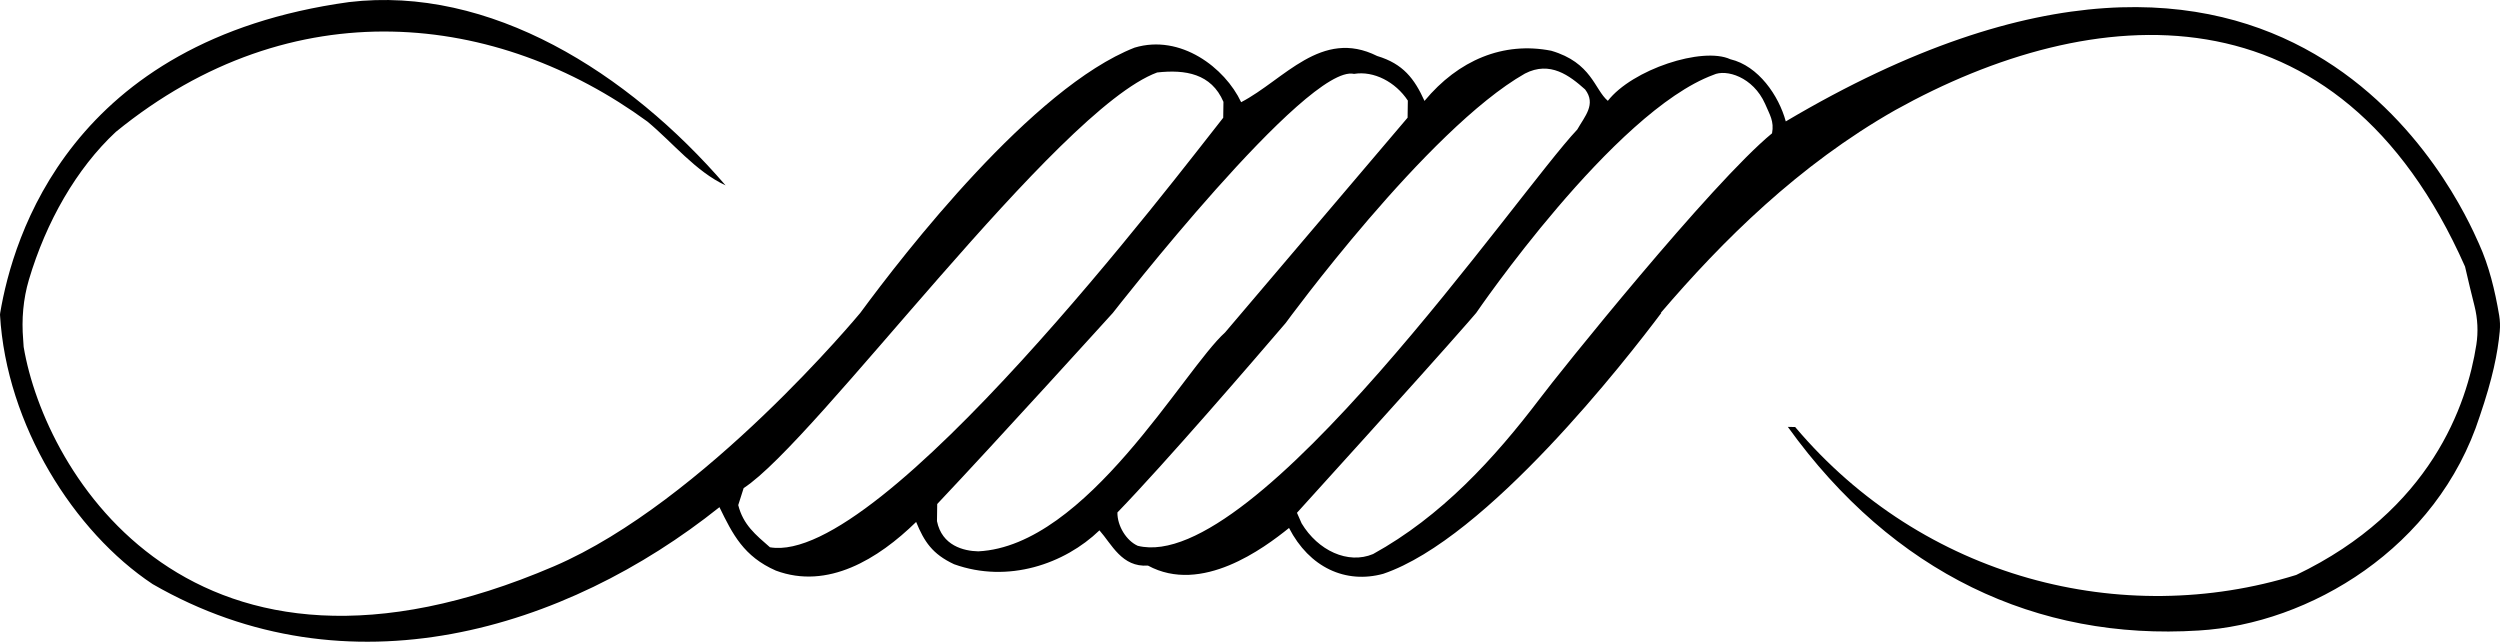
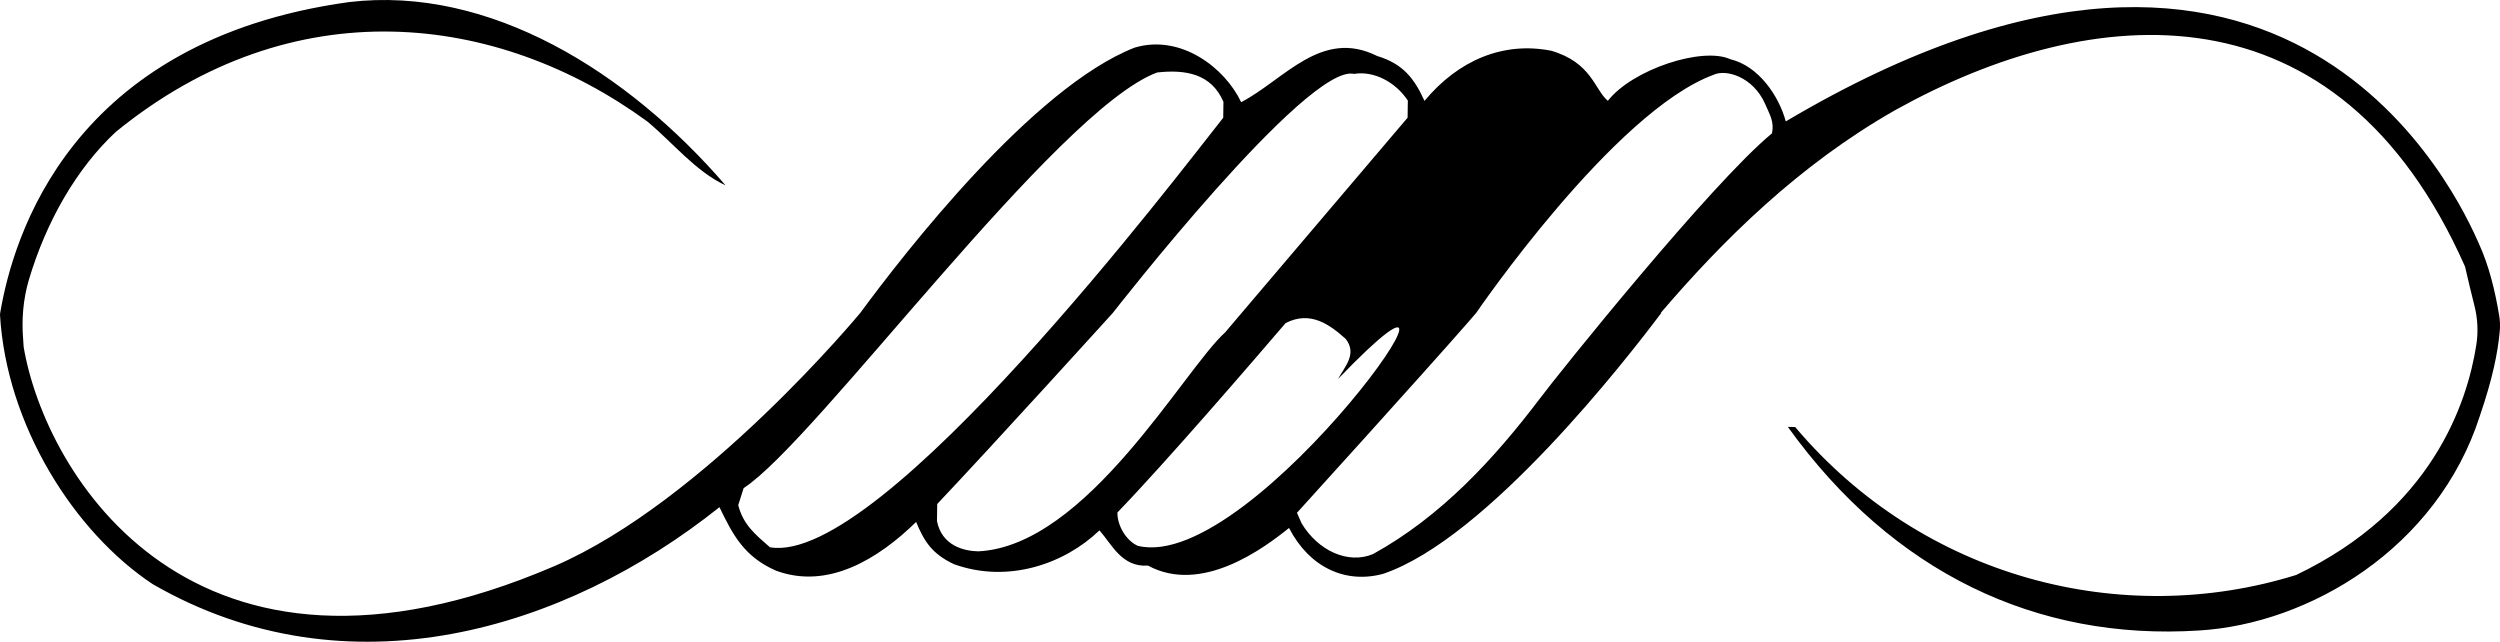
<svg xmlns="http://www.w3.org/2000/svg" version="1.1" id="Layer_1" x="0px" y="0px" width="283.465px" height="72.765px" viewBox="0 0 283.465 72.765" enable-background="new 0 0 283.465 72.765" xml:space="preserve">
-   <path fill-rule="evenodd" clip-rule="evenodd" d="M281.075,27.628c-2.174-4.892-21.296-47.809-78.593-13.862  c-0.791-2.922-3.105-6.3-6.288-7.05c-3.162-1.455-11.115,1.16-13.888,4.717c-1.511-1.27-1.82-4.335-6.415-5.679  c-5.421-1.069-10.526,1.05-14.373,5.688c-1.14-2.518-2.42-4.208-5.365-5.092c-6.333-3.169-10.55,2.7-15.424,5.237  c-1.835-3.908-6.865-7.753-12.08-6.187c-11.56,4.526-26.151,23.345-31.1,30.074c0,0-17.721,21.435-34.729,28.733  C21.757,81.83,5.085,53.661,2.682,39.329c-0.011-0.25-0.03-0.525-0.054-0.817c-0.195-2.29,0.003-4.614,0.648-6.788  c1.953-6.58,5.393-12.605,9.85-16.763C33.204-1.417,56.44,1.392,73.399,13.777c2.913,2.413,5.463,5.657,8.871,7.242  C71.223,8.197,55.532-1.671,39.569,0.237C7.952,4.602,1.468,26.921,0.022,35.475L0,35.689c0.723,12.493,8.39,24.628,17.309,30.542  c22.144,12.76,46.821,5.207,64.267-8.725c1.494,3.073,2.753,5.59,6.393,7.191c5.877,2.196,11.599-1.304,15.908-5.516  c0.919,2.236,1.841,3.644,4.302,4.794c6.123,2.201,12.53-0.031,16.483-3.84c1.388,1.556,2.536,4.21,5.498,3.993  c6.084,3.302,13.135-1.961,15.998-4.264c2.307,4.481,6.416,6.365,10.684,5.196c11.758-3.987,27.598-24.341,31.533-29.586h-0.066  c6.992-8.178,15.627-16.764,26.594-22.994c22.382-12.449,50.18-14.814,64.598,17.748c0.326,1.447,0.753,3.185,1.078,4.485  c0.355,1.419,0.43,2.915,0.204,4.37c-1.055,6.784-5.132,18.78-20.422,26.108c-19.698,6.134-42.296,0.417-56.814-16.772l-0.832-0.016  c11.931,16.586,28.242,24.248,46.578,23.089c12.528-0.733,27.061-9.324,31.886-24.33c1.449-4.251,2.019-7.081,2.256-9.584  c0.057-0.605,0.036-1.217-0.064-1.815C282.892,32.924,282.226,30.157,281.075,27.628z M87.301,62.053  c-1.634-1.422-3.04-2.565-3.595-4.783l0.614-1.929c8.184-5.28,35.483-42.908,46.885-47.124c3.189-0.352,6.142,0.119,7.517,3.33  l-0.026,1.804C133.655,19.703,99.909,64.228,87.301,62.053z M110.923,62.514c-1.654-0.033-4.124-0.643-4.683-3.424l0.027-1.943  c6.462-6.826,19.918-21.672,19.918-21.672S148.226,7.159,153.53,8.378c2.248-0.371,4.707,0.918,6.099,3.027l-0.028,1.94  l-20.694,24.35C134.244,41.889,123.217,61.912,110.923,62.514z M129.007,61.888c-1.295-0.578-2.329-2.263-2.308-3.781  c5.443-5.626,15.474-17.272,19.072-21.473c0,0,16.062-21.995,27.136-28.293c2.851-1.473,5.07,0.238,6.822,1.801  c1.28,1.679-0.043,3.044-0.888,4.544C172.138,21.769,142.338,65.183,129.007,61.888z M200.925,15.115  c-6.872,5.643-24.336,27.404-26.318,30.066c-5.181,6.83-11.179,13.367-18.921,17.641c-2.847,1.196-6.252-0.399-8.101-3.48  l-0.527-1.198c0,0,14.238-15.687,19.323-21.51l0.762-0.879c0.084-0.097,0.165-0.192,0.24-0.28c0,0,15.586-22.822,26.908-26.992  c1.417-0.674,4.482,0.223,5.849,3.297C200.665,13.022,201.179,13.741,200.925,15.115z" />
+   <path fill-rule="evenodd" clip-rule="evenodd" d="M281.075,27.628c-2.174-4.892-21.296-47.809-78.593-13.862  c-0.791-2.922-3.105-6.3-6.288-7.05c-3.162-1.455-11.115,1.16-13.888,4.717c-1.511-1.27-1.82-4.335-6.415-5.679  c-5.421-1.069-10.526,1.05-14.373,5.688c-1.14-2.518-2.42-4.208-5.365-5.092c-6.333-3.169-10.55,2.7-15.424,5.237  c-1.835-3.908-6.865-7.753-12.08-6.187c-11.56,4.526-26.151,23.345-31.1,30.074c0,0-17.721,21.435-34.729,28.733  C21.757,81.83,5.085,53.661,2.682,39.329c-0.011-0.25-0.03-0.525-0.054-0.817c-0.195-2.29,0.003-4.614,0.648-6.788  c1.953-6.58,5.393-12.605,9.85-16.763C33.204-1.417,56.44,1.392,73.399,13.777c2.913,2.413,5.463,5.657,8.871,7.242  C71.223,8.197,55.532-1.671,39.569,0.237C7.952,4.602,1.468,26.921,0.022,35.475L0,35.689c0.723,12.493,8.39,24.628,17.309,30.542  c22.144,12.76,46.821,5.207,64.267-8.725c1.494,3.073,2.753,5.59,6.393,7.191c5.877,2.196,11.599-1.304,15.908-5.516  c0.919,2.236,1.841,3.644,4.302,4.794c6.123,2.201,12.53-0.031,16.483-3.84c1.388,1.556,2.536,4.21,5.498,3.993  c6.084,3.302,13.135-1.961,15.998-4.264c2.307,4.481,6.416,6.365,10.684,5.196c11.758-3.987,27.598-24.341,31.533-29.586h-0.066  c6.992-8.178,15.627-16.764,26.594-22.994c22.382-12.449,50.18-14.814,64.598,17.748c0.326,1.447,0.753,3.185,1.078,4.485  c0.355,1.419,0.43,2.915,0.204,4.37c-1.055,6.784-5.132,18.78-20.422,26.108c-19.698,6.134-42.296,0.417-56.814-16.772l-0.832-0.016  c11.931,16.586,28.242,24.248,46.578,23.089c12.528-0.733,27.061-9.324,31.886-24.33c1.449-4.251,2.019-7.081,2.256-9.584  c0.057-0.605,0.036-1.217-0.064-1.815C282.892,32.924,282.226,30.157,281.075,27.628z M87.301,62.053  c-1.634-1.422-3.04-2.565-3.595-4.783l0.614-1.929c8.184-5.28,35.483-42.908,46.885-47.124c3.189-0.352,6.142,0.119,7.517,3.33  l-0.026,1.804C133.655,19.703,99.909,64.228,87.301,62.053z M110.923,62.514c-1.654-0.033-4.124-0.643-4.683-3.424l0.027-1.943  c6.462-6.826,19.918-21.672,19.918-21.672S148.226,7.159,153.53,8.378c2.248-0.371,4.707,0.918,6.099,3.027l-0.028,1.94  l-20.694,24.35C134.244,41.889,123.217,61.912,110.923,62.514z M129.007,61.888c-1.295-0.578-2.329-2.263-2.308-3.781  c5.443-5.626,15.474-17.272,19.072-21.473c2.851-1.473,5.07,0.238,6.822,1.801  c1.28,1.679-0.043,3.044-0.888,4.544C172.138,21.769,142.338,65.183,129.007,61.888z M200.925,15.115  c-6.872,5.643-24.336,27.404-26.318,30.066c-5.181,6.83-11.179,13.367-18.921,17.641c-2.847,1.196-6.252-0.399-8.101-3.48  l-0.527-1.198c0,0,14.238-15.687,19.323-21.51l0.762-0.879c0.084-0.097,0.165-0.192,0.24-0.28c0,0,15.586-22.822,26.908-26.992  c1.417-0.674,4.482,0.223,5.849,3.297C200.665,13.022,201.179,13.741,200.925,15.115z" />
</svg>